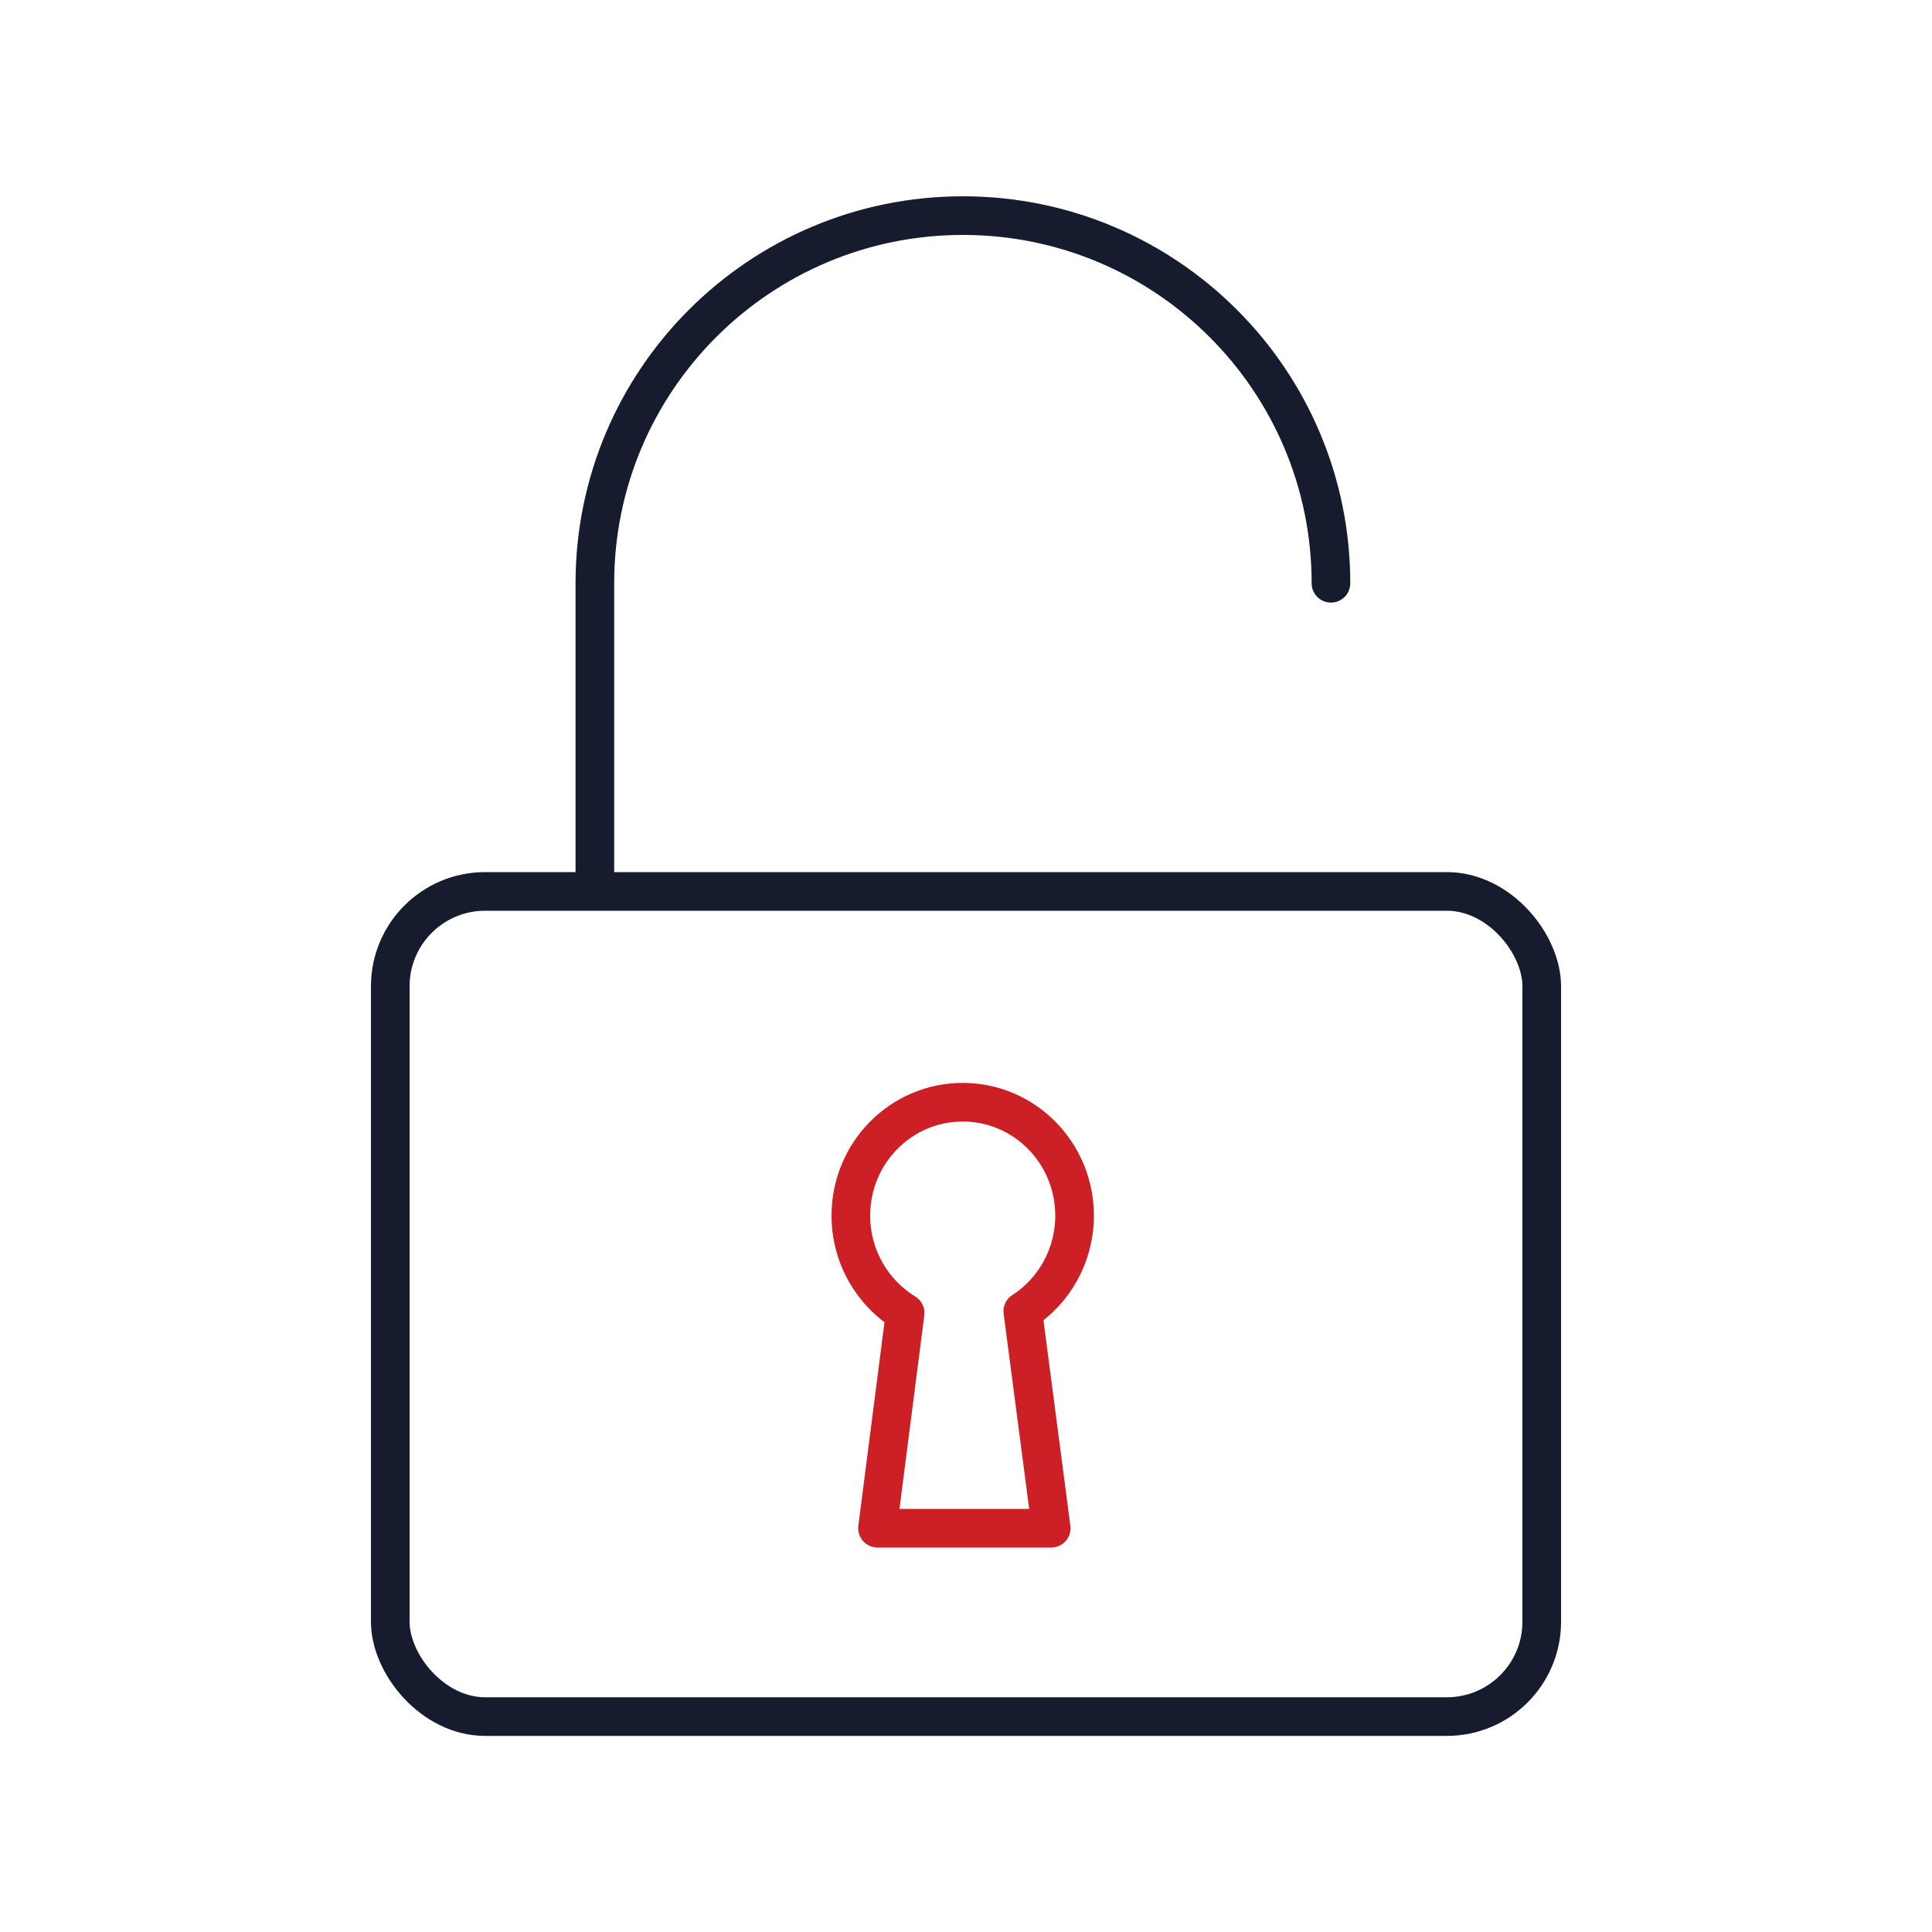
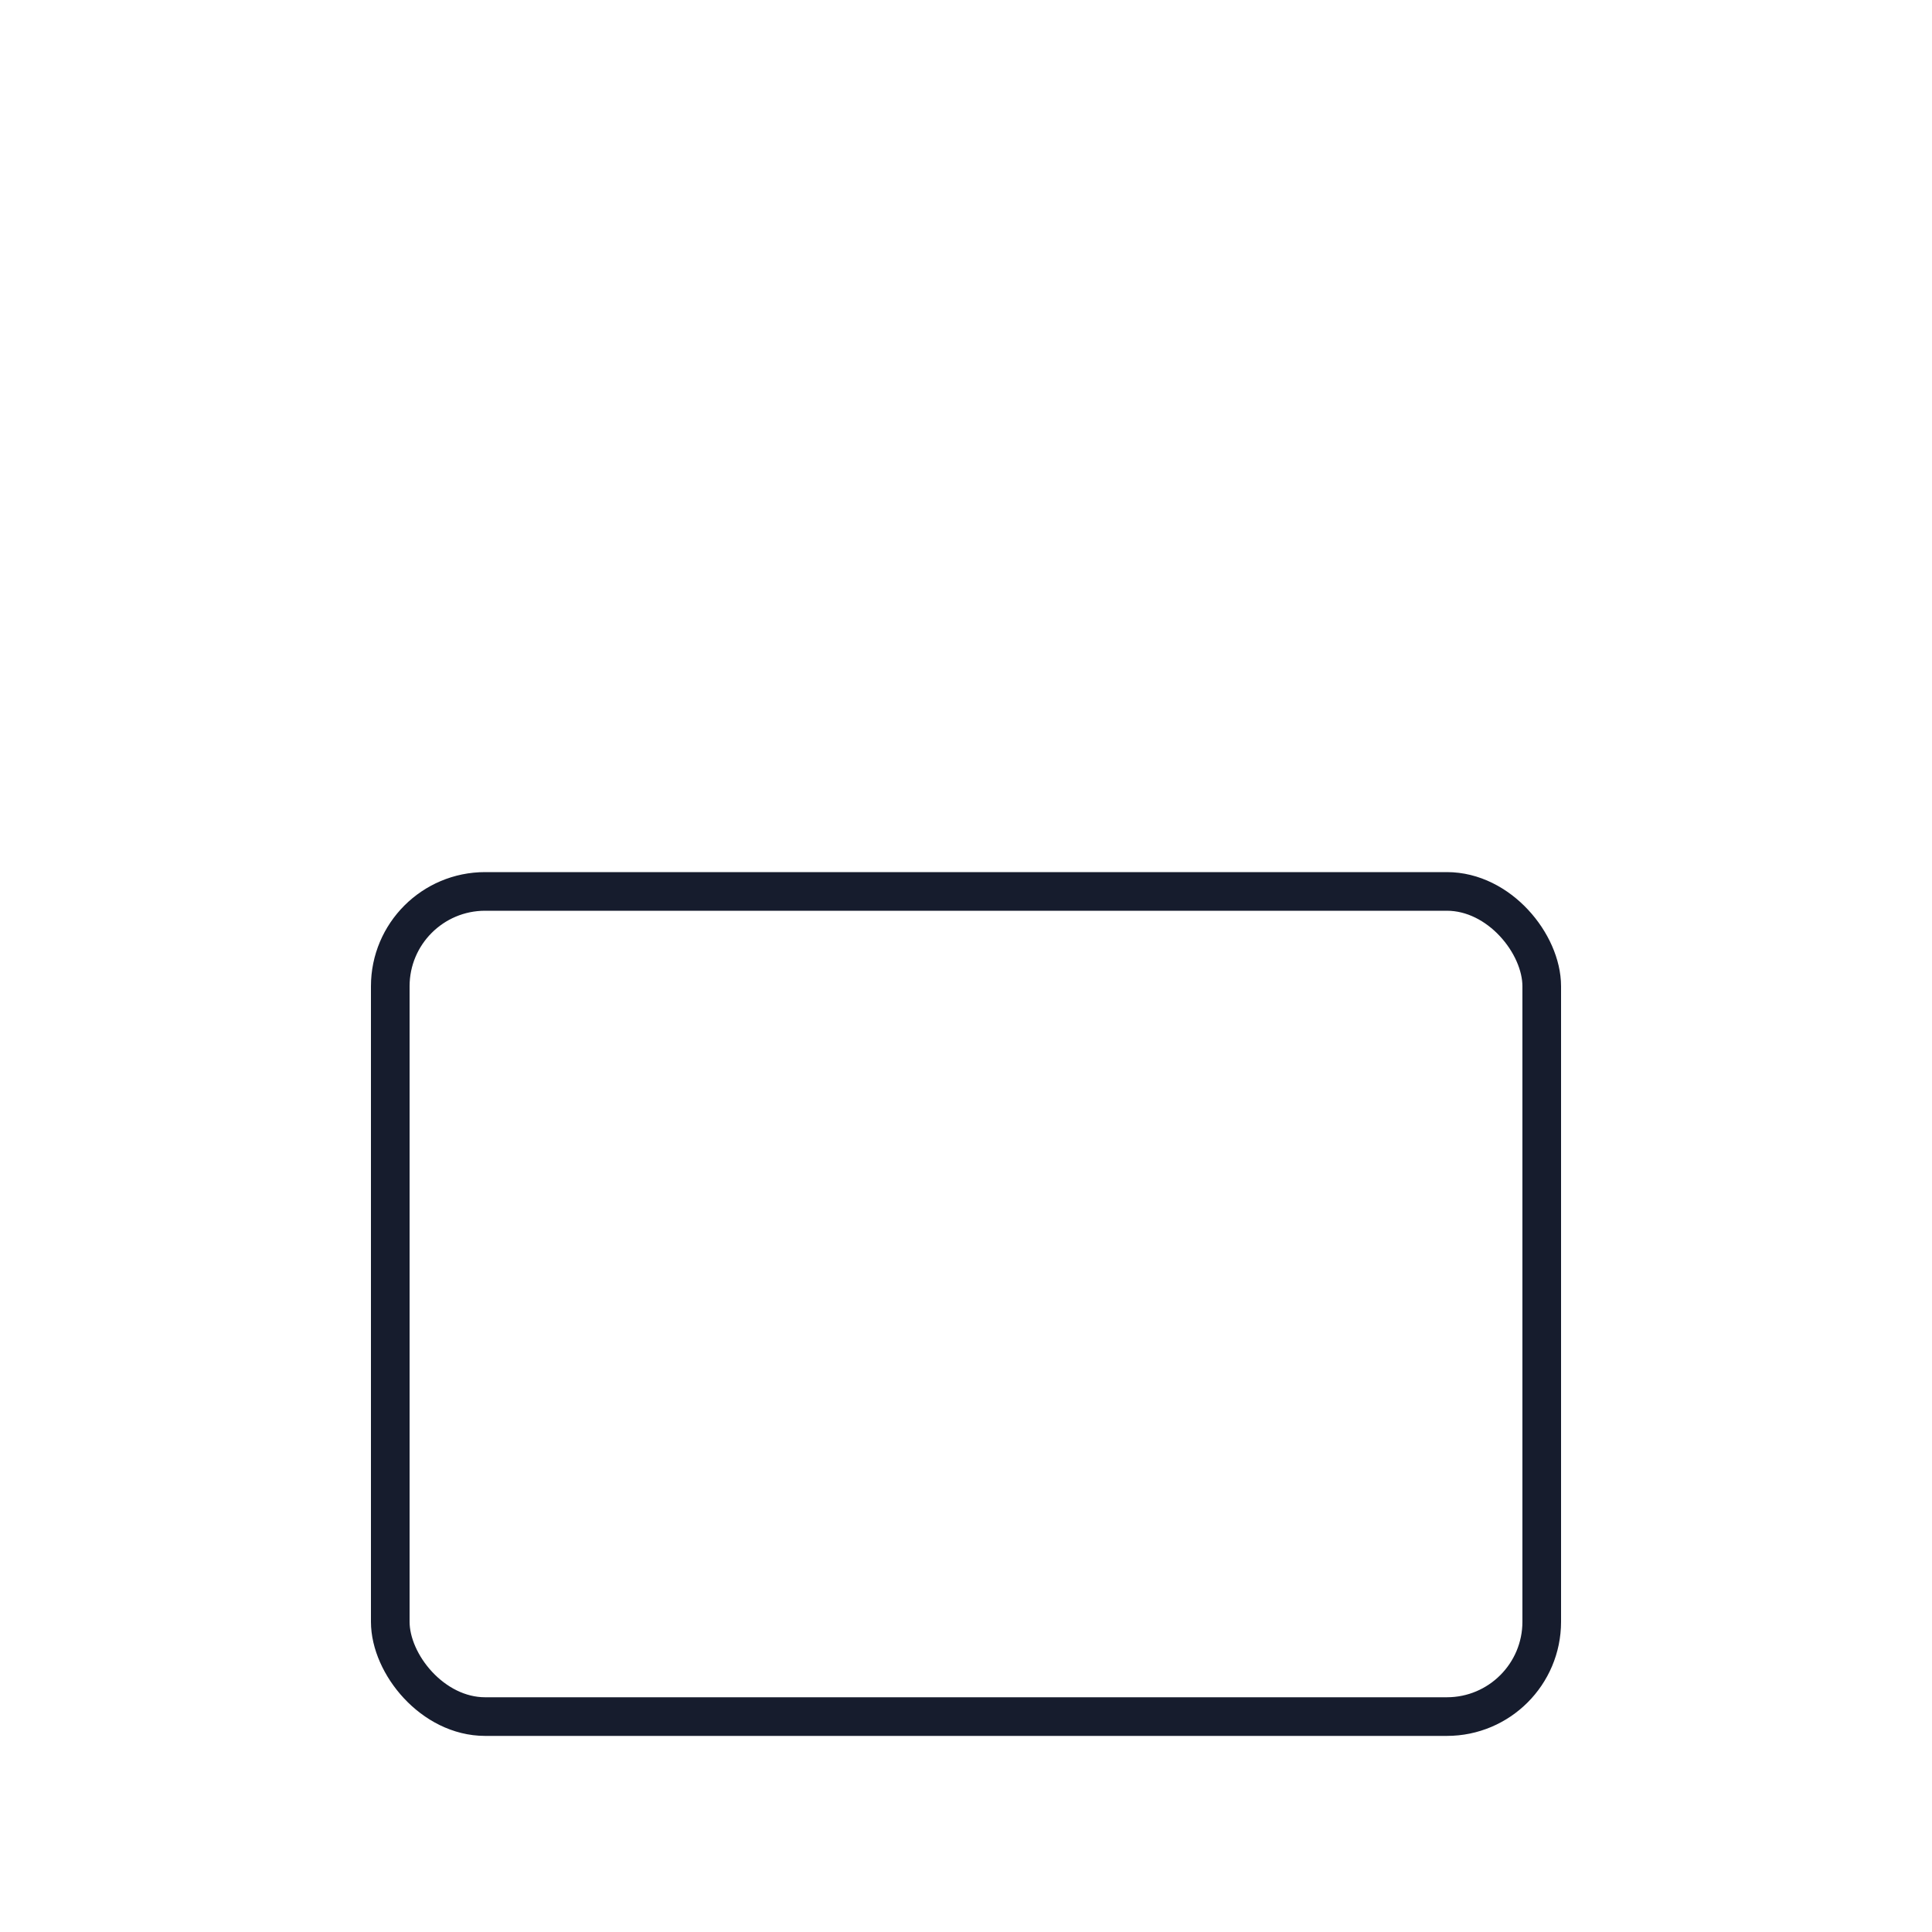
<svg xmlns="http://www.w3.org/2000/svg" id="Icons" viewBox="0 0 100 100">
  <defs>
    <style>.cls-1{stroke:#161c2d;}.cls-1,.cls-2{fill:none;stroke-linecap:round;stroke-linejoin:round;stroke-width:2px;}.cls-2{stroke:#cd2026;}</style>
  </defs>
  <rect class="cls-1" x="20.2" y="46.14" width="59.6" height="42.71" rx="4.91" ry="4.91" />
-   <path class="cls-1" d="m68.89,30.19c0-10.51-8.53-19.03-19.05-19.03s-19.05,8.52-19.05,19.03v15.61" />
-   <path class="cls-2" d="m52.96,67.86c1.6-1.04,2.66-2.87,2.66-4.94,0-3.24-2.59-5.87-5.79-5.87s-5.79,2.63-5.79,5.87c0,2.14,1.13,4.01,2.81,5.04l-1.43,11.14h8.99l-1.47-11.23Z" />
</svg>